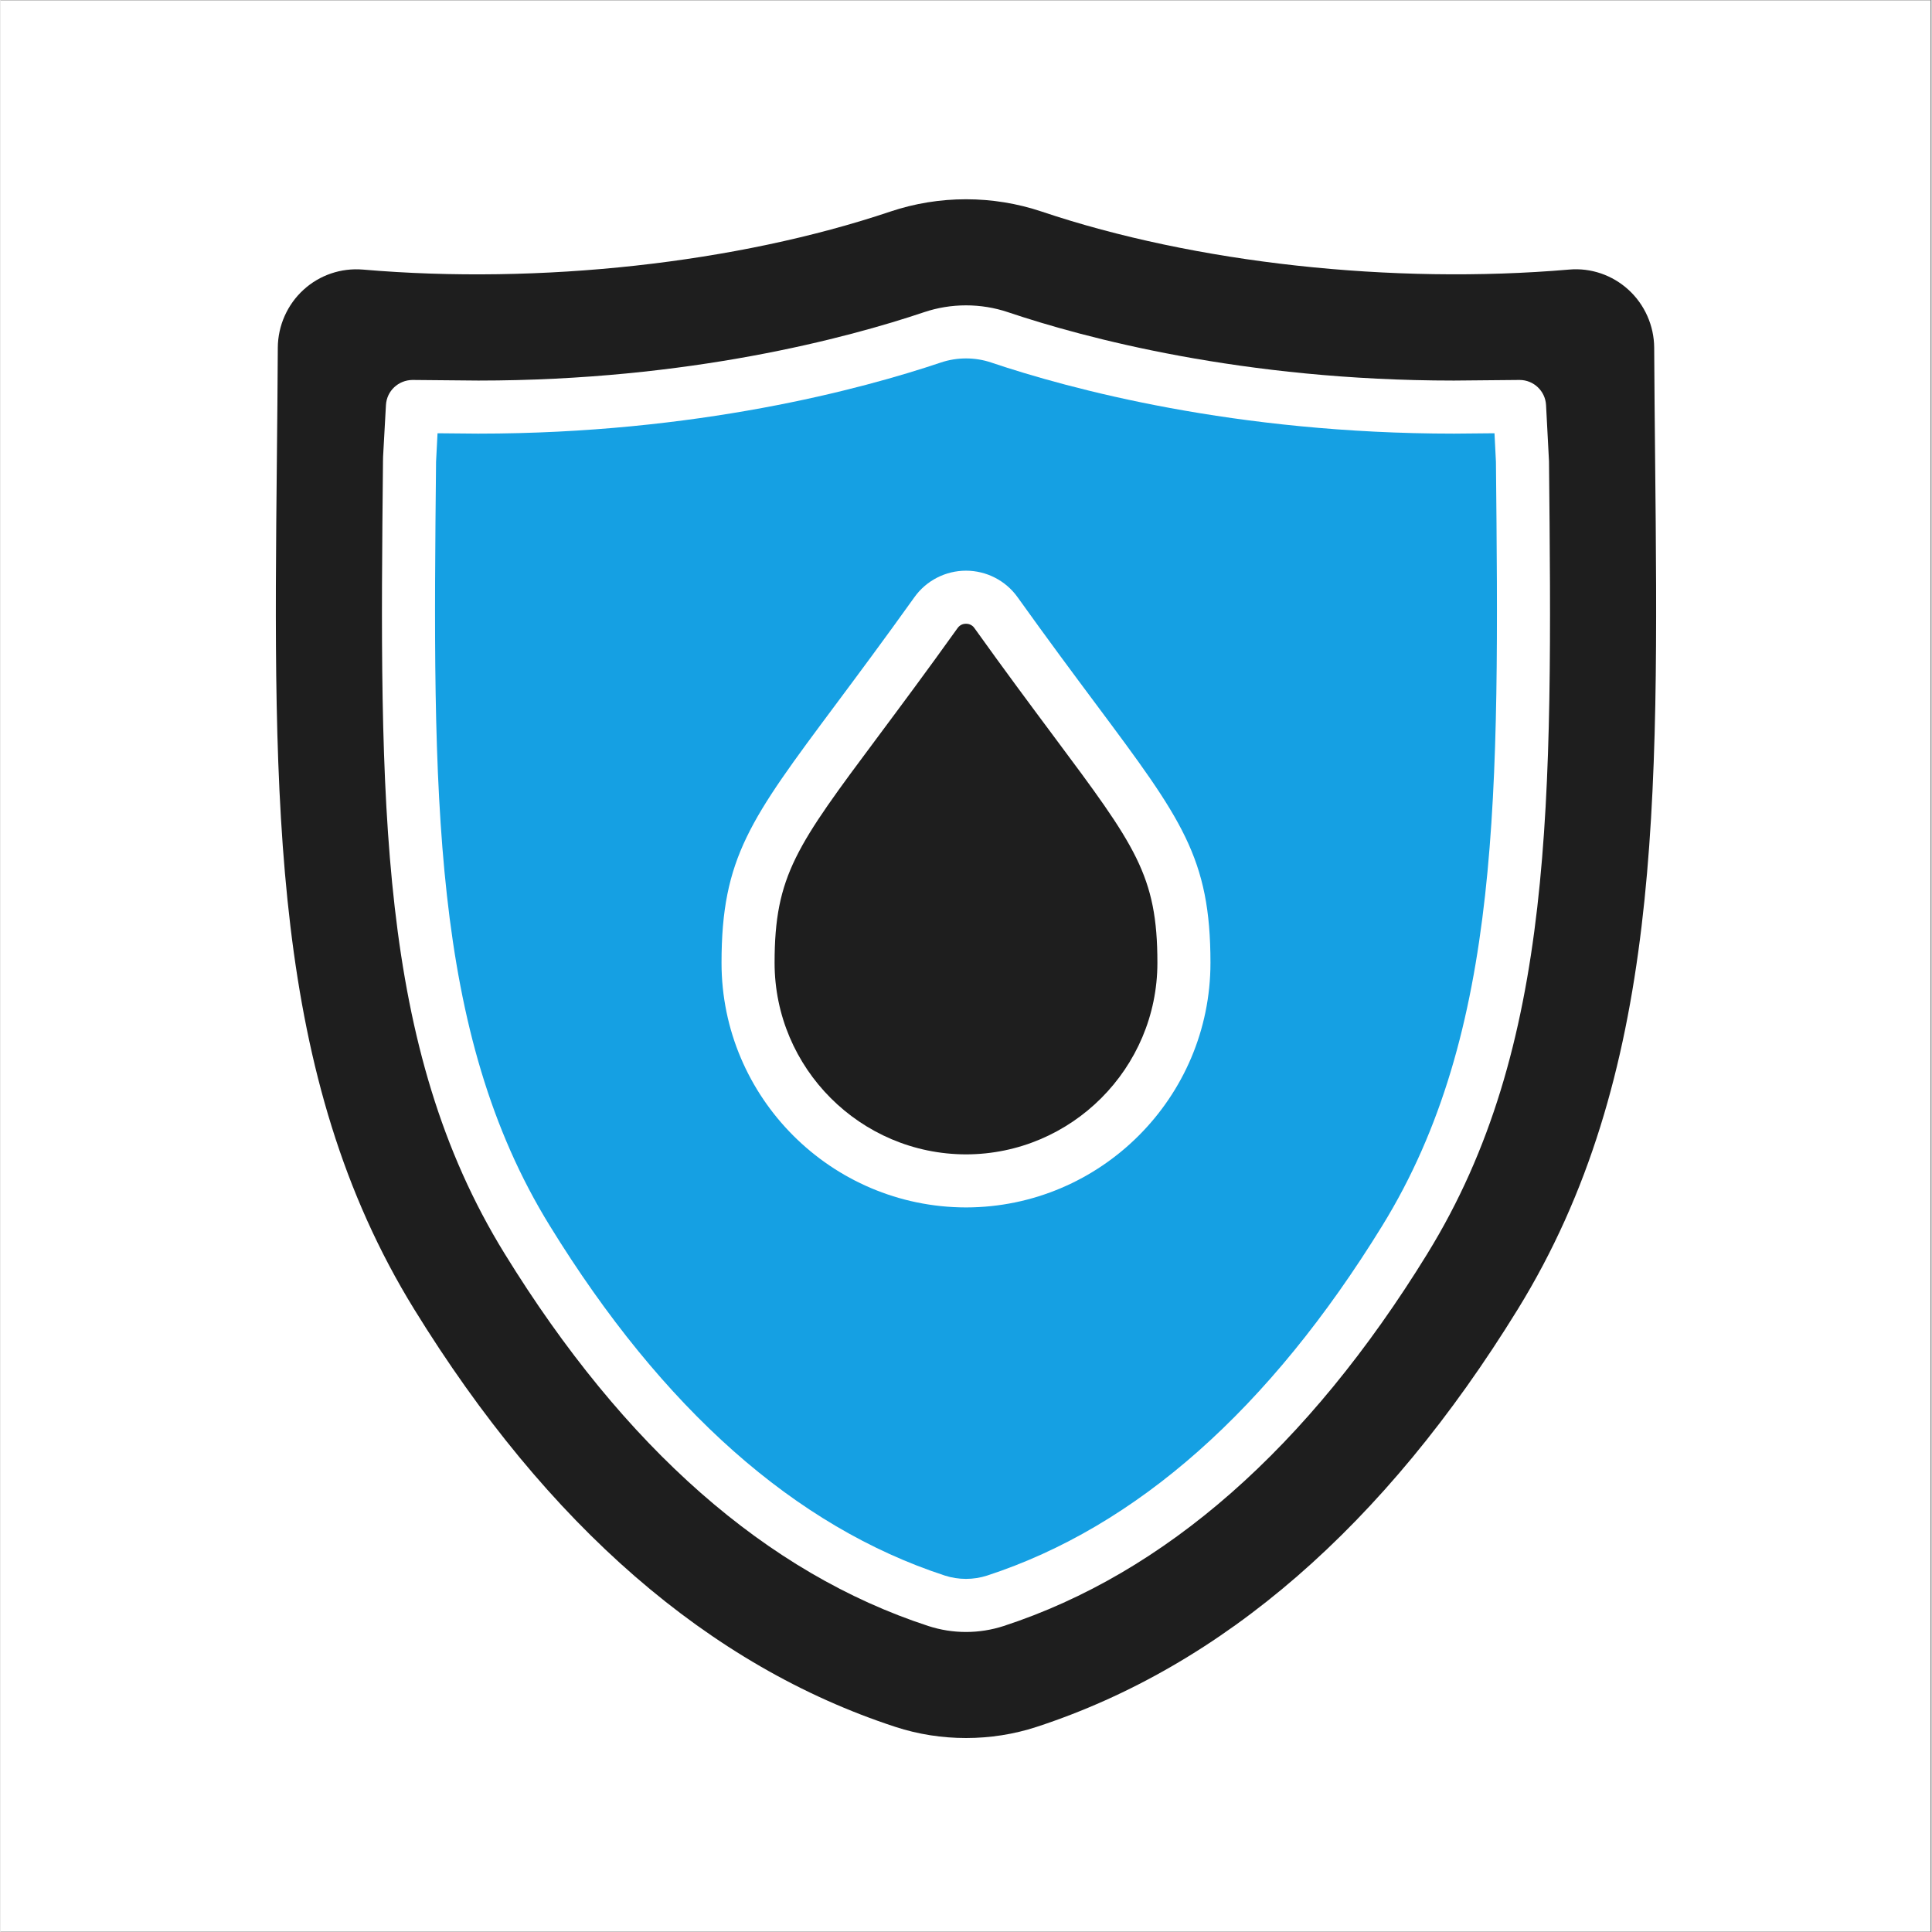
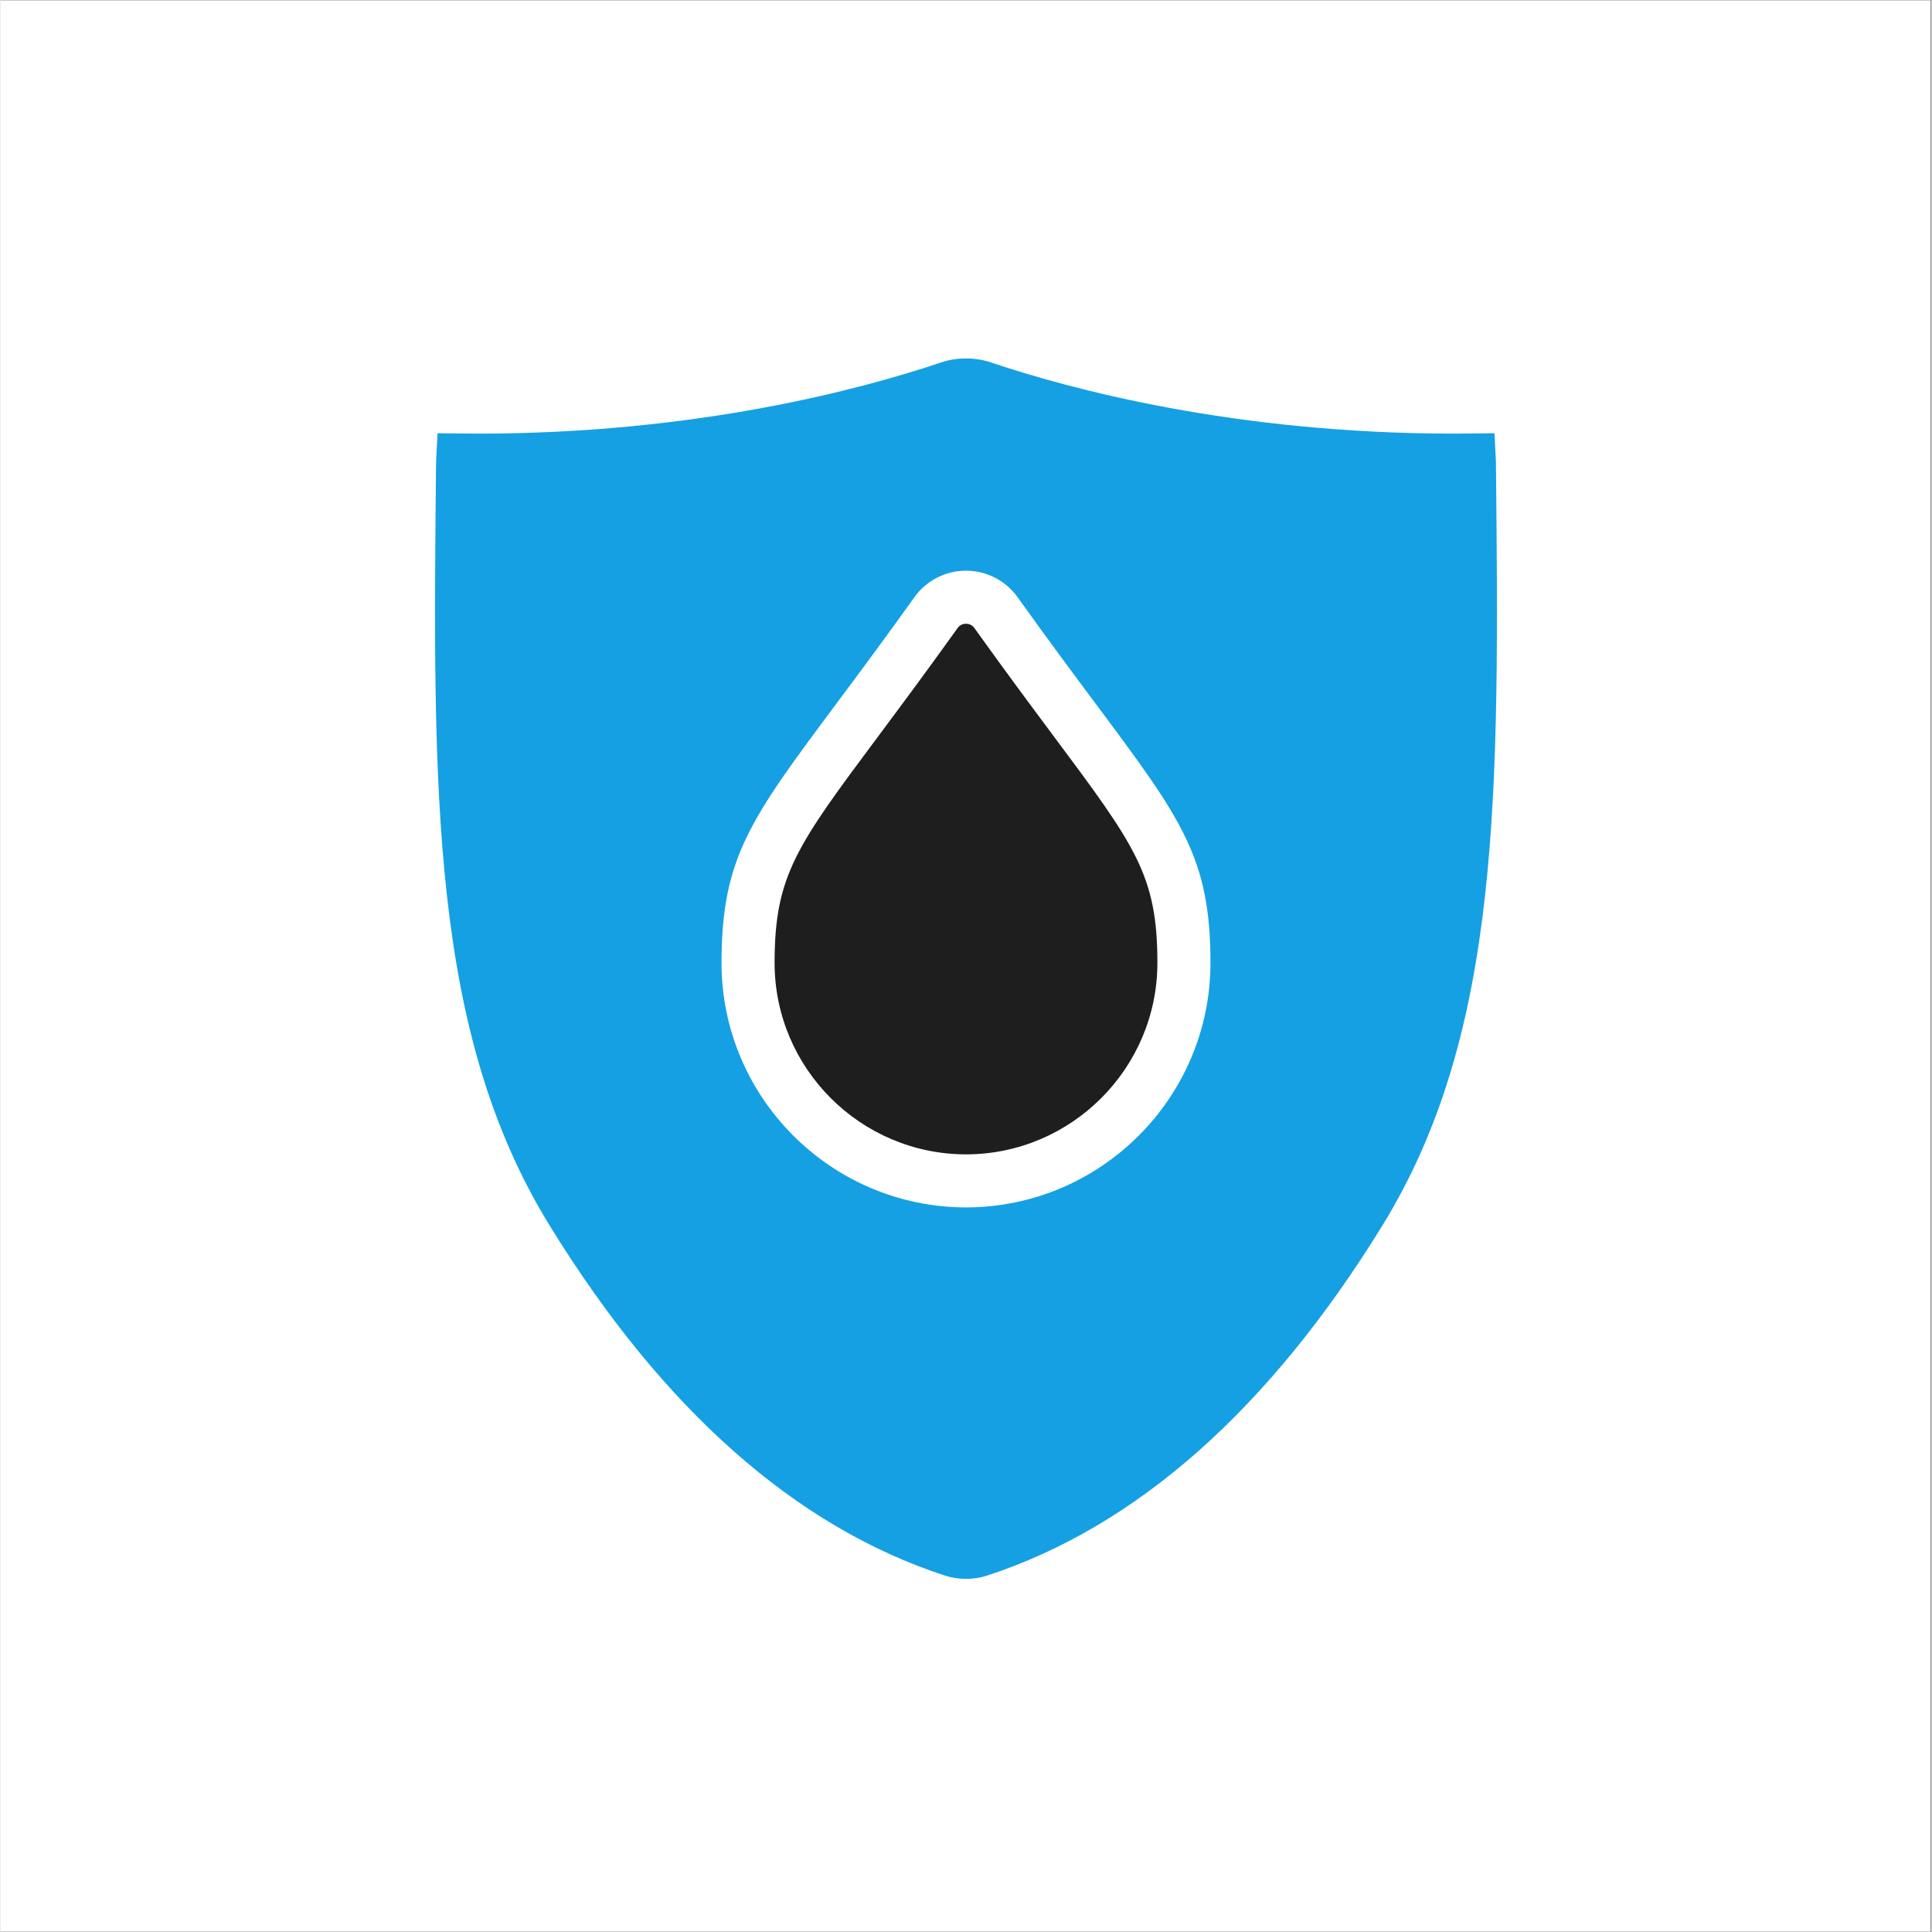
<svg xmlns="http://www.w3.org/2000/svg" width="300" zoomAndPan="magnify" viewBox="0 0 224.88 225" height="300" preserveAspectRatio="xMidYMid meet" version="1.0">
  <rect x="0" y="0" width="224.88" height="225" fill="#808080" stroke="none" />
  <defs>
    <clipPath id="80ca7b5f70">
      <path d="M 0 0.059 L 224.762 0.059 L 224.762 224.938 L 0 224.938 Z M 0 0.059 " clip-rule="nonzero" />
    </clipPath>
    <clipPath id="568ae43af6">
-       <path d="M 32 23 L 193 23 L 193 202.453 L 32 202.453 Z M 32 23 " clip-rule="nonzero" />
-     </clipPath>
+       </clipPath>
  </defs>
  <g clip-path="url(#80ca7b5f70)">
    <path fill="#ffffff" d="M 0 0.059 L 224.879 0.059 L 224.879 224.941 L 0 224.941 Z M 0 0.059 " fill-opacity="1" fill-rule="nonzero" />
    <path fill="#ffffff" d="M 0 0.059 L 224.879 0.059 L 224.879 224.941 L 0 224.941 Z M 0 0.059 " fill-opacity="1" fill-rule="nonzero" />
  </g>
  <path fill="#15a0e3" d="M 174.156 53.789 L 173.988 50.457 L 169.285 50.5 C 143.785 50.5 124.551 45.309 115.348 42.211 C 113.488 41.586 111.395 41.586 109.523 42.215 C 100.328 45.309 81.094 50.5 55.621 50.5 L 50.895 50.457 L 50.723 53.785 C 50.34 92.328 50.062 120.195 63.969 142.754 C 77.109 164.105 92.586 177.809 109.969 183.488 C 111.551 184.004 113.312 184.008 114.906 183.488 C 132.289 177.809 147.77 164.102 160.914 142.754 C 174.816 120.195 174.539 92.344 174.156 53.793 Z M 112.445 140.617 C 96.738 140.594 83.969 127.812 83.969 112.129 C 83.969 99.887 87.332 95.383 97.305 82 C 99.859 78.574 102.879 74.52 106.438 69.543 C 107.816 67.613 110.059 66.461 112.441 66.461 C 114.816 66.461 117.062 67.613 118.441 69.543 C 122 74.52 125.02 78.574 127.574 82 C 137.551 95.383 140.91 99.887 140.91 112.129 C 140.91 127.812 128.141 140.594 112.445 140.617 Z M 112.445 140.617 " fill-opacity="1" fill-rule="nonzero" />
  <path fill="#1e1e1e" d="M 122.621 85.695 C 132.164 98.496 134.73 101.938 134.73 112.129 C 134.73 124.41 124.73 134.422 112.445 134.438 C 100.148 134.422 90.148 124.41 90.148 112.129 C 90.148 101.938 92.715 98.496 102.258 85.695 C 104.832 82.238 107.879 78.152 111.465 73.137 C 111.777 72.703 112.207 72.641 112.441 72.641 C 112.672 72.641 113.102 72.703 113.414 73.137 C 117 78.152 120.047 82.238 122.621 85.695 Z M 122.621 85.695 " fill-opacity="1" fill-rule="nonzero" />
  <g clip-path="url(#568ae43af6)">
    <path fill="#1e1e1e" d="M 192.695 53.523 C 192.652 49.277 192.609 44.934 192.586 40.488 C 192.57 37.926 191.477 35.465 189.586 33.742 C 187.711 32.031 185.207 31.168 182.672 31.395 C 162.074 33.16 139.102 30.641 121.27 24.645 C 115.57 22.727 109.305 22.727 103.613 24.645 C 85.777 30.645 62.82 33.172 42.207 31.395 C 39.664 31.184 37.168 32.031 35.293 33.742 C 33.402 35.465 32.309 37.926 32.293 40.488 C 32.27 44.934 32.227 49.277 32.184 53.527 C 31.781 93.66 31.465 125.359 48.18 152.48 C 63.691 177.668 82.547 194.031 104.219 201.113 C 106.871 201.98 109.656 202.41 112.441 202.41 C 115.227 202.41 118.012 201.98 120.66 201.113 C 142.336 194.031 161.188 177.668 176.699 152.48 C 193.414 125.359 193.098 93.656 192.695 53.527 Z M 166.176 145.996 C 152.246 168.621 135.641 183.215 116.82 189.367 C 115.406 189.824 113.934 190.059 112.441 190.059 C 110.941 190.059 109.465 189.824 108.051 189.363 C 89.238 183.215 72.637 168.625 58.707 145.996 C 43.863 121.922 44.148 93.301 44.543 53.691 L 44.555 53.16 L 44.887 47.172 C 44.98 45.523 46.336 44.258 47.996 44.25 L 55.645 44.32 C 80.211 44.32 98.711 39.332 107.555 36.359 C 110.699 35.297 114.18 35.297 117.32 36.355 C 126.16 39.328 144.668 44.32 169.258 44.32 L 176.883 44.25 L 176.91 44.25 C 178.547 44.25 179.902 45.531 179.992 47.172 L 180.336 53.715 C 180.73 93.316 181.016 121.918 166.176 145.992 Z M 166.176 145.996 " fill-opacity="1" fill-rule="nonzero" />
  </g>
</svg>